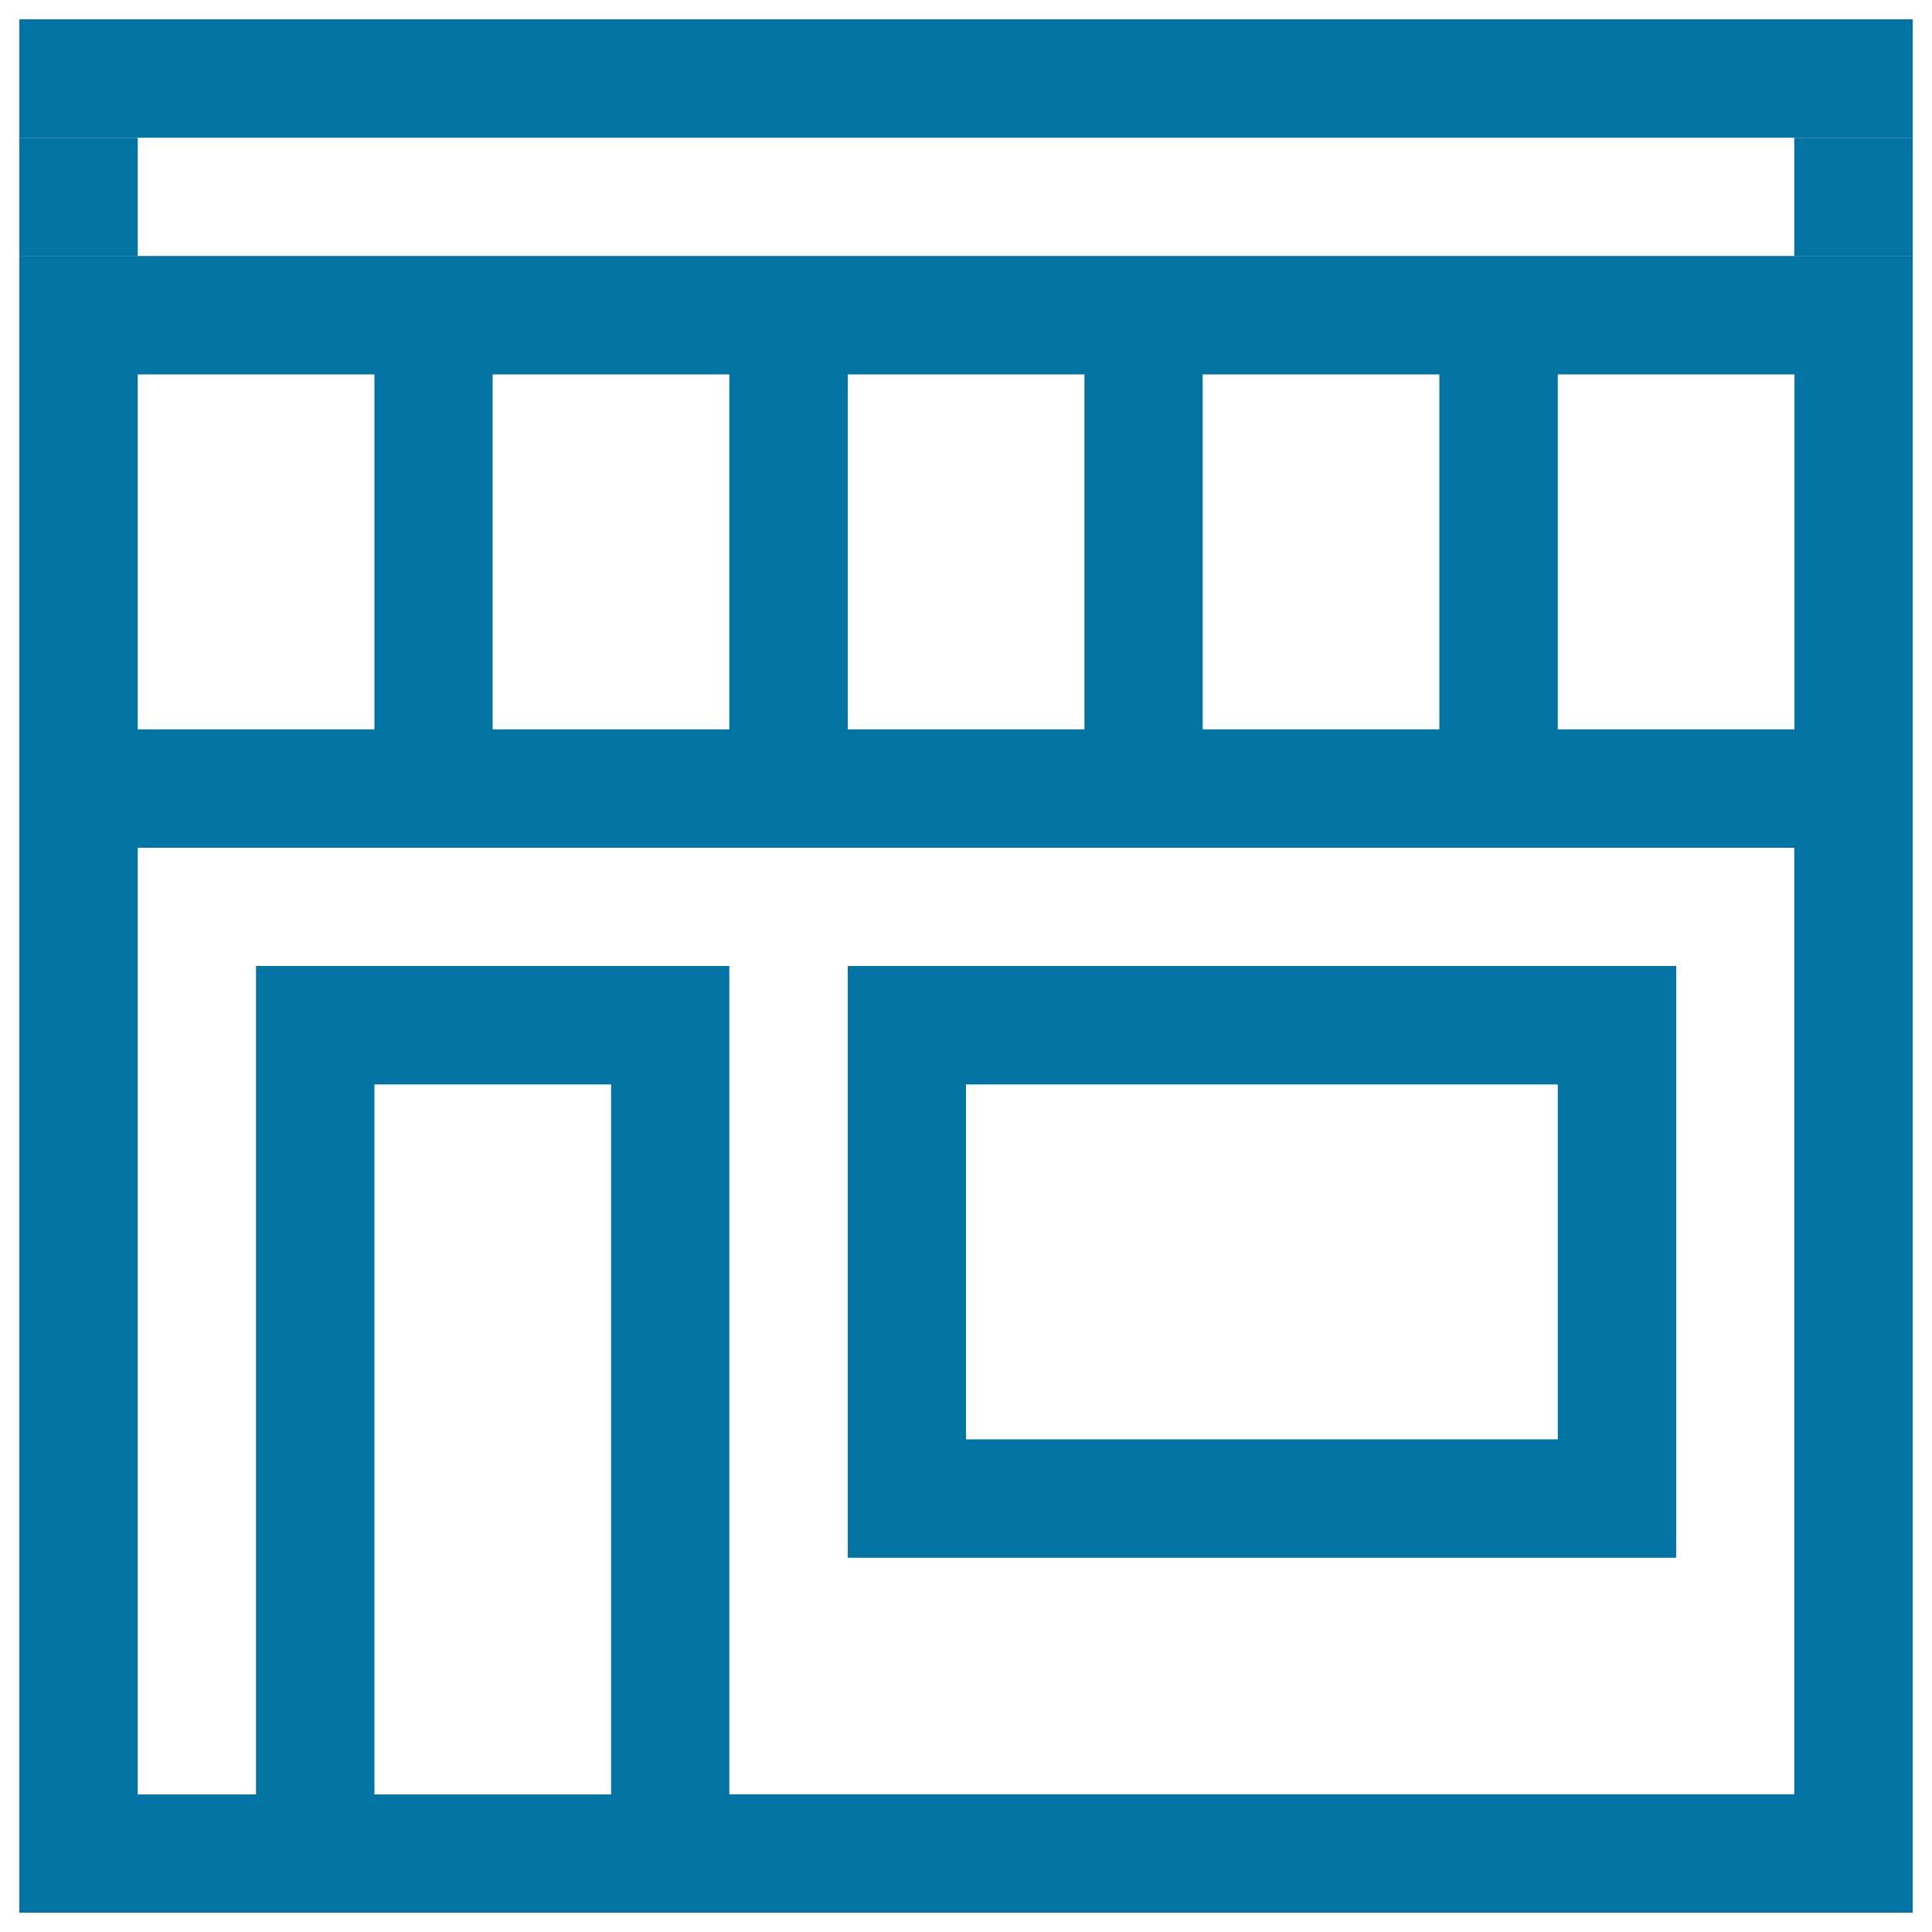
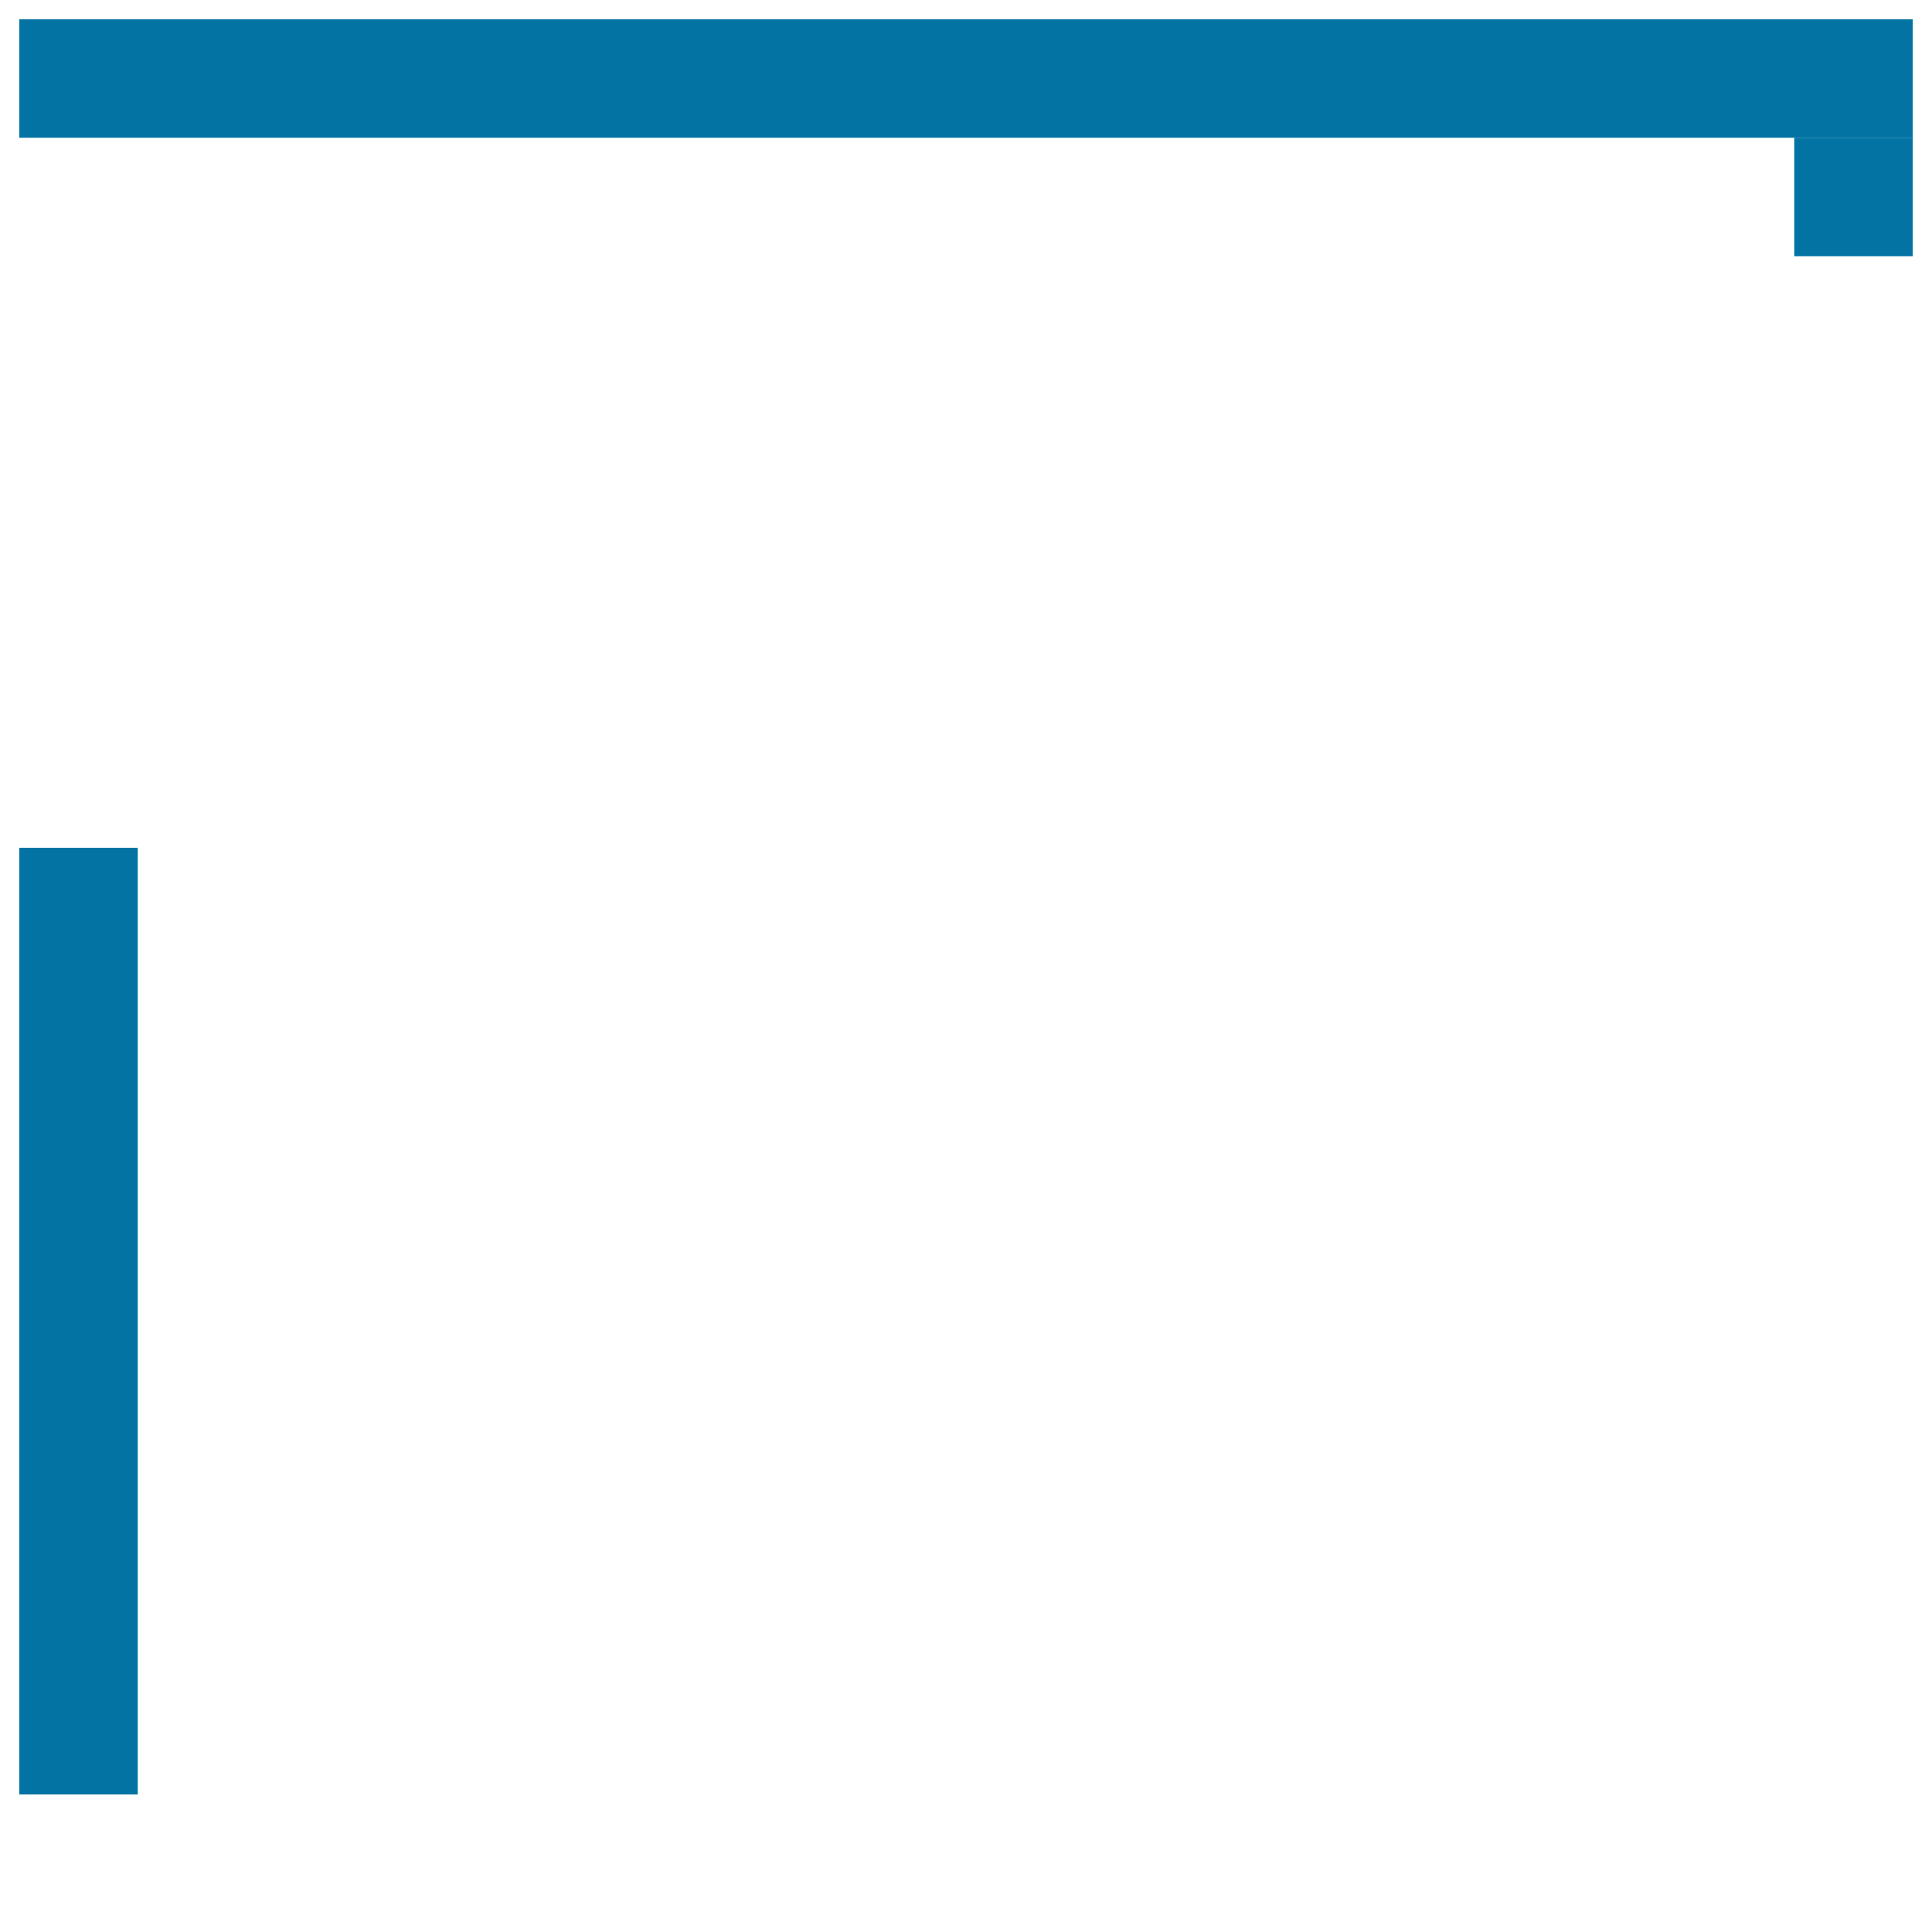
<svg xmlns="http://www.w3.org/2000/svg" viewBox="0 0 1000 1000" style="fill:#0273a2">
  <title>Store SVG icon</title>
  <path d="M10,438.8h61.3v490H10V438.8z" />
-   <path d="M928.8,438.8H990v490h-61.3V438.8z" />
-   <path d="M438.8,500v306.3h428.8V500H438.8z M806.3,745H500V561.3h306.3V745z" />
-   <path d="M377.5,500h-245v428.8H10V990h122.5h245H990v-61.3H377.5V500z M193.8,928.8V561.3h122.5v367.5H193.8z" />
-   <path d="M745,132.5H622.5h-61.3H438.8h-61.3H255h-61.3H10v306.3h183.8H255h122.5h61.3h122.5h61.3H745h61.3H990V132.5H806.3H745z M193.8,377.5H71.3V193.8h122.5V377.5z M377.5,377.5H255V193.8h122.5V377.5z M561.3,377.5H438.8V193.8h122.5V377.5z M745,377.5H622.5V193.8H745V377.5z M928.8,377.5H806.3V193.8h122.5V377.5z" />
  <path d="M10,10h980v61.3H10V10z" />
-   <path d="M10,71.3h61.3v61.3H10V71.3z" />
  <path d="M928.8,71.3H990v61.3h-61.3V71.3z" />
</svg>